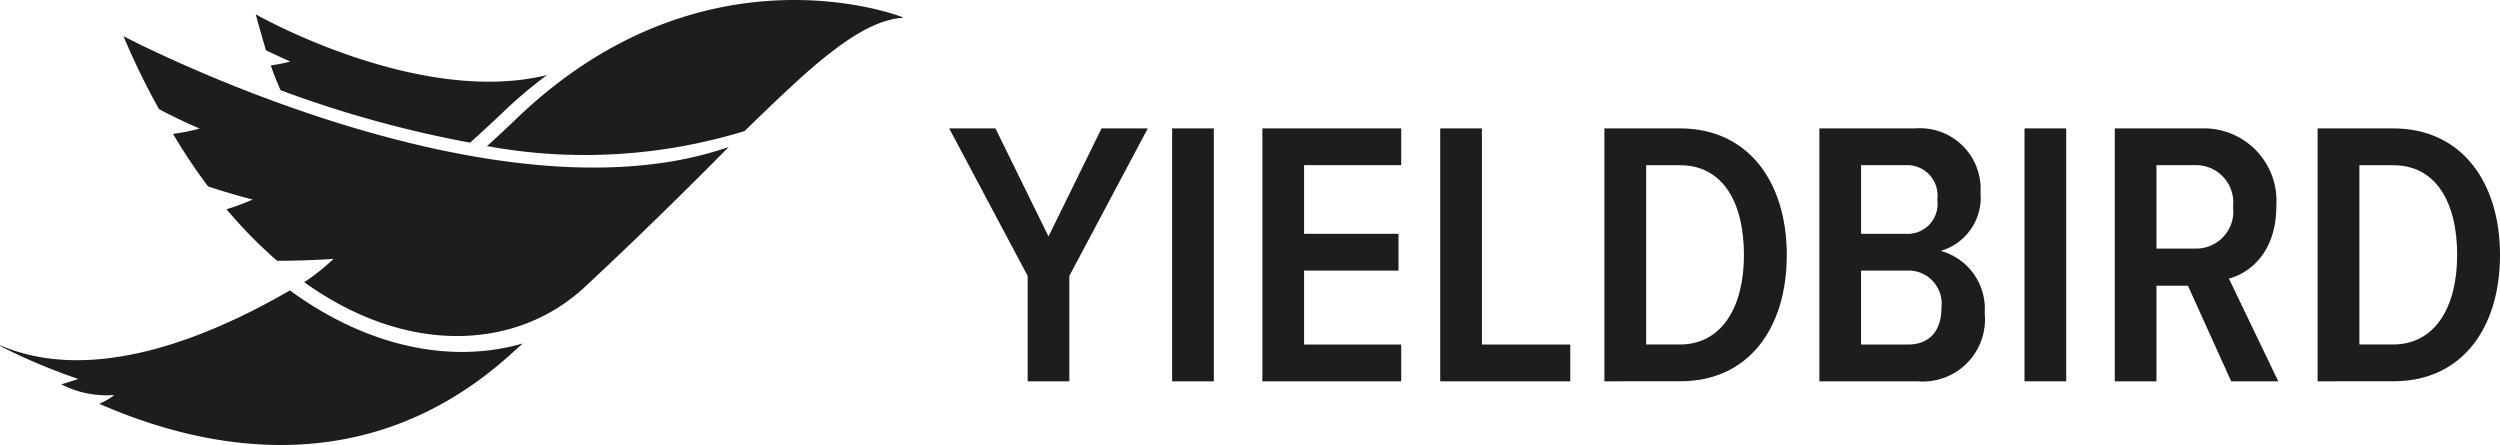
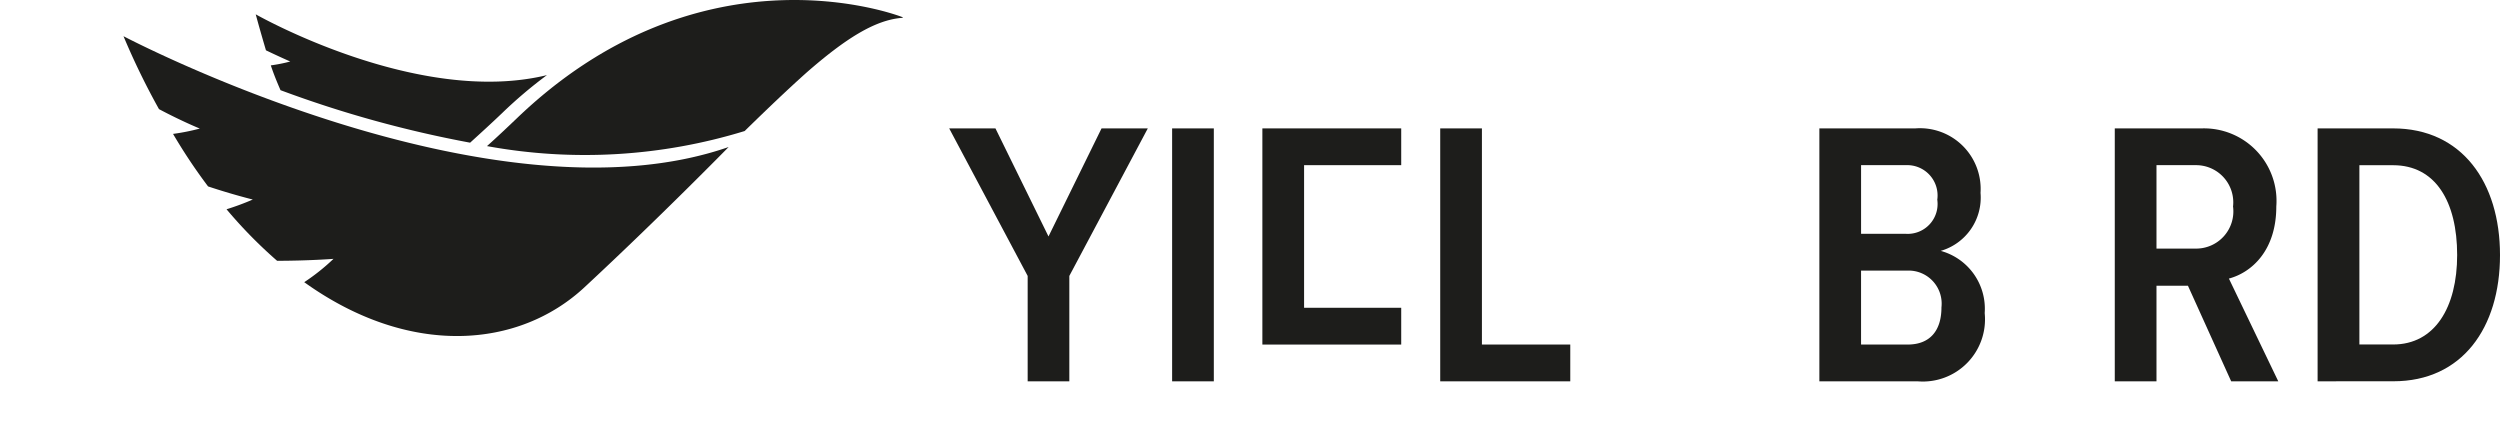
<svg xmlns="http://www.w3.org/2000/svg" id="Layer_1" width="136.667" height="24.326" viewBox="0 0 136.667 24.326">
  <g id="Group_7080" data-name="Group 7080" transform="translate(0 0)">
    <path id="Path_8763" data-name="Path 8763" d="M173.3.943c-.957-.371-11.322-3.88-21.129,5.555-.531.506-1.063,1.01-1.6,1.489a29.724,29.724,0,0,0,14.086-.824c1.249-1.222,2.365-2.285,3.376-3.189,2.1-1.834,3.748-2.9,5.263-3V.944" transform="translate(-123.949 0)" fill="#1d1d1b" />
-     <path id="Path_8764" data-name="Path 8764" d="M15.841,89.79C9.913,93.219,4.3,94.627.027,92.793L0,92.819a31.355,31.355,0,0,0,4.28,1.807c-.318.106-.638.212-.93.292a5.372,5.372,0,0,0,2.9.585,3.37,3.37,0,0,1-.824.479c5.688,2.5,14.539,4.358,22.352-2.579.265-.239.531-.479.8-.718-3.748,1.089-8.319.318-12.732-2.9" transform="translate(0 -73.91)" fill="#1d1d1b" />
    <path id="Path_8765" data-name="Path 8765" d="M38.17,11.19a39.659,39.659,0,0,0,1.94,3.986c1.249.665,2.232,1.063,2.232,1.063a11.853,11.853,0,0,1-1.463.292,29.964,29.964,0,0,0,1.914,2.87c1.355.451,2.446.718,2.446.718a14.329,14.329,0,0,1-1.436.532,25.376,25.376,0,0,0,2.764,2.817c1.7,0,3.083-.106,3.083-.106a11.454,11.454,0,0,1-1.6,1.275c5.741,4.119,11.72,3.641,15.335.265,4.092-3.8,7.866-7.654,7.866-7.654C58.236,21.768,38.17,11.19,38.17,11.19" transform="translate(-31.419 -9.211)" fill="#1d1d1b" />
    <path id="Path_8766" data-name="Path 8766" d="M80.937,7.009a8.364,8.364,0,0,1-1.063.212c.159.479.345.93.531,1.356a62.3,62.3,0,0,0,10.365,2.87c.585-.531,1.169-1.063,1.754-1.622A24.5,24.5,0,0,1,94.97,7.753C87.9,9.479,79.05,4.43,79.05,4.43c.186.691.371,1.328.559,1.967.771.371,1.328.612,1.328.612" transform="translate(-65.07 -3.647)" fill="#1d1d1b" />
  </g>
  <g id="Group_7081" data-name="Group 7081" transform="translate(51.889 7.019)">
    <path id="Path_8767" data-name="Path 8767" d="M297.69,53.516V47.755L293.4,39.69h2.529l2.9,5.907,2.9-5.907h2.529l-4.29,8.065v5.762h-2.28Z" transform="translate(-293.4 -39.69)" fill="#1d1d1b" />
    <path id="Path_8768" data-name="Path 8768" d="M362.31,53.516V39.69h2.28V53.516Z" transform="translate(-350.123 -39.69)" fill="#1d1d1b" />
-     <path id="Path_8769" data-name="Path 8769" d="M390.21,53.516V39.69H397.8V41.7H392.49v3.753h5.162v2.011H392.49v4.043H397.8v2.011H390.21Z" transform="translate(-373.089 -39.69)" fill="#1d1d1b" />
+     <path id="Path_8769" data-name="Path 8769" d="M390.21,53.516V39.69H397.8V41.7H392.49v3.753h5.162H392.49v4.043H397.8v2.011H390.21Z" transform="translate(-373.089 -39.69)" fill="#1d1d1b" />
    <path id="Path_8770" data-name="Path 8770" d="M445.172,53.516V39.69h2.28V51.506h4.83v2.011H445.17Z" transform="translate(-418.329 -39.69)" fill="#1d1d1b" />
-     <path id="Path_8771" data-name="Path 8771" d="M495.93,53.516V39.69h4.126c3.753,0,5.845,2.943,5.845,6.924s-2.073,6.9-5.826,6.9Zm7.629-6.9c0-2.923-1.181-4.913-3.5-4.913h-1.845v9.8h1.845c2.28,0,3.5-2.032,3.5-4.892Z" transform="translate(-460.112 -39.69)" fill="#1d1d1b" />
    <path id="Path_8772" data-name="Path 8772" d="M562.38,53.516V39.69h5.245a3.317,3.317,0,0,1,3.565,3.525,3.032,3.032,0,0,1-2.177,3.171,3.277,3.277,0,0,1,2.405,3.4,3.4,3.4,0,0,1-3.648,3.732H562.38Zm6.446-9.929a1.659,1.659,0,0,0-1.721-1.887H564.66v3.753h2.446A1.634,1.634,0,0,0,568.826,43.588Zm.228,5.887a1.807,1.807,0,0,0-1.845-2.011h-2.55v4.043h2.55C568.412,51.507,569.054,50.761,569.054,49.475Z" transform="translate(-514.81 -39.69)" fill="#1d1d1b" />
-     <path id="Path_8773" data-name="Path 8773" d="M625.79,53.516V39.69h2.28V53.516Z" transform="translate(-567.006 -39.69)" fill="#1d1d1b" />
    <path id="Path_8774" data-name="Path 8774" d="M660.053,53.516l-2.363-5.224H655.97v5.224h-2.28V39.69h4.768a3.964,3.964,0,0,1,4.062,4.271c0,2.405-1.348,3.606-2.591,3.939l2.7,5.619h-2.57Zm.1-9.536a2.033,2.033,0,0,0-2.032-2.28H655.97v4.561h2.156a2.034,2.034,0,0,0,2.032-2.28Z" transform="translate(-589.971 -39.69)" fill="#1d1d1b" />
    <path id="Path_8775" data-name="Path 8775" d="M716.39,53.516V39.69h4.126c3.753,0,5.845,2.943,5.845,6.924s-2.073,6.9-5.826,6.9Zm7.629-6.9c0-2.923-1.181-4.913-3.5-4.913h-1.845v9.8h1.845c2.28,0,3.5-2.032,3.5-4.892Z" transform="translate(-641.583 -39.69)" fill="#1d1d1b" />
  </g>
</svg>